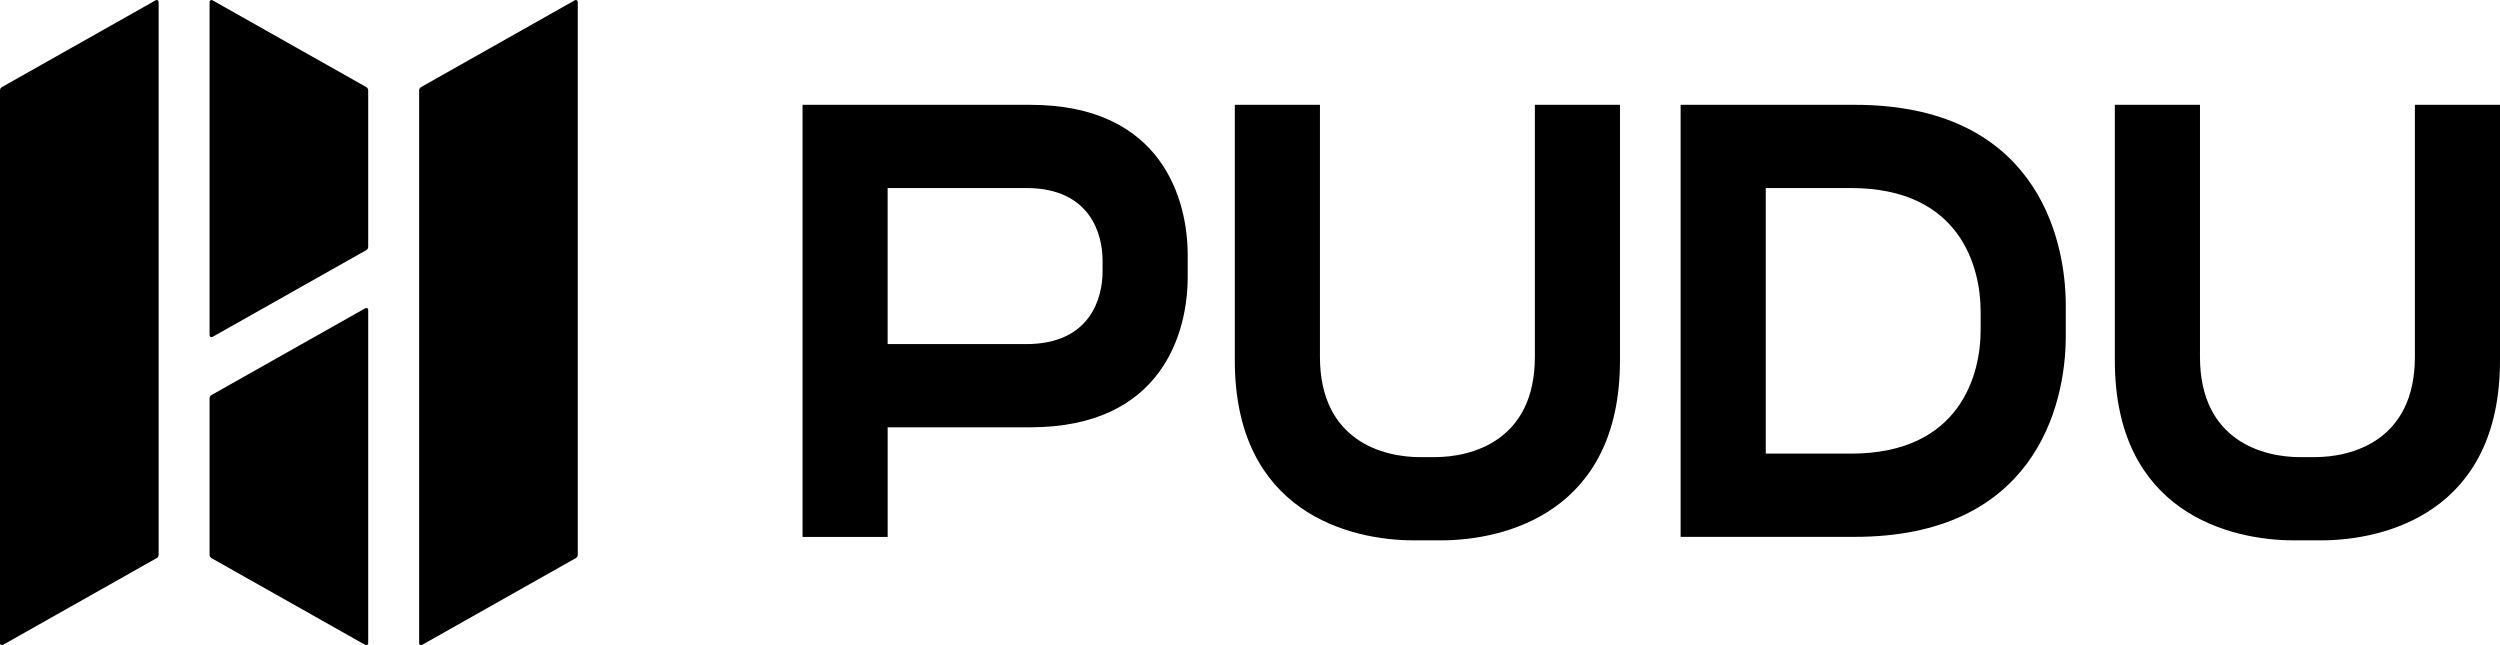
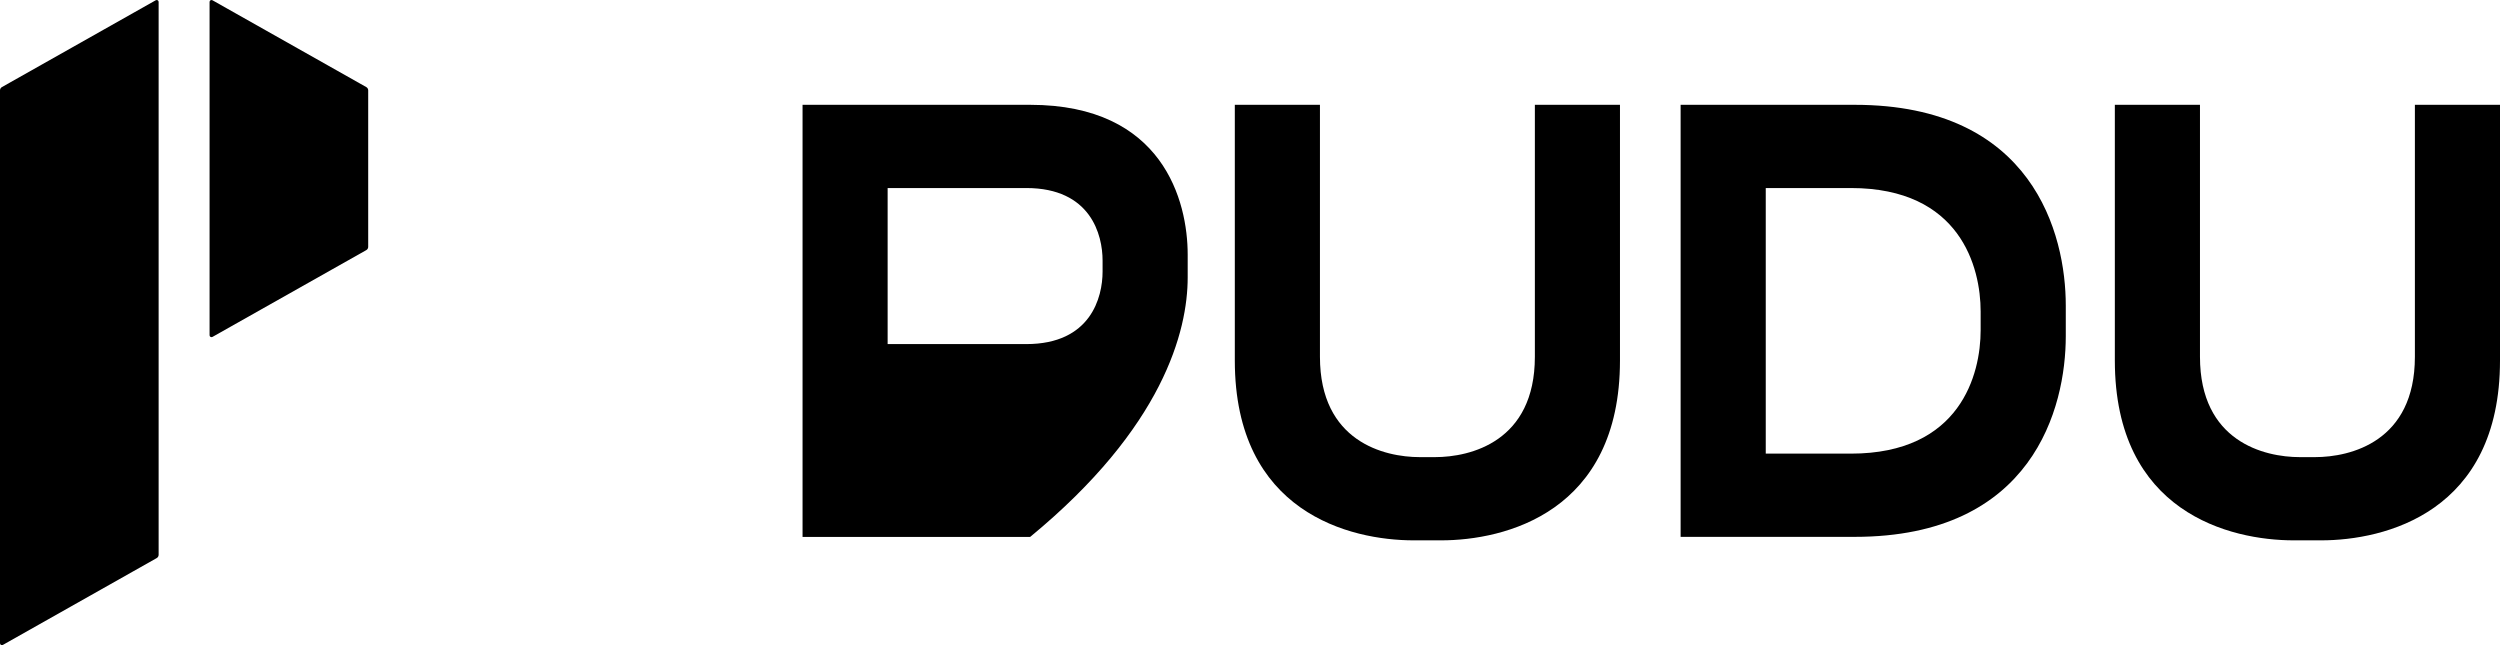
<svg xmlns="http://www.w3.org/2000/svg" width="93" height="24" viewBox="0 0 93 24" fill="none">
  <g clip-path="url(#clip0_7615_16658)">
    <path d="M86.343 20.101C88.714 20.101 93 19.063 93 13.41V3.899H89.834V13.272C89.834 16.427 87.441 17.005 86.119 17.005H85.553C84.23 17.005 81.839 16.427 81.839 13.272V3.899H78.672V13.41C78.672 19.065 82.959 20.101 85.329 20.101H86.343Z" fill="black" />
-     <path d="M41.016 10.103C41.016 11.063 40.576 12.8 38.179 12.8H33.02V6.995H38.179C40.576 6.995 41.016 8.733 41.016 9.692V10.103ZM44.182 9.473C44.182 7.488 43.273 3.899 38.322 3.899H29.855V19.973H33.021V15.896H38.322C43.275 15.896 44.182 12.307 44.182 10.322V9.473Z" fill="black" />
+     <path d="M41.016 10.103C41.016 11.063 40.576 12.8 38.179 12.8H33.02V6.995H38.179C40.576 6.995 41.016 8.733 41.016 9.692V10.103ZM44.182 9.473C44.182 7.488 43.273 3.899 38.322 3.899H29.855V19.973H33.021H38.322C43.275 15.896 44.182 12.307 44.182 10.322V9.473Z" fill="black" />
    <path d="M76.847 12.504C76.847 15.163 75.629 19.971 68.995 19.971H68.628H69.034H62.519V3.899H69.034H68.628H68.995C75.629 3.899 76.847 8.708 76.847 11.367V12.504ZM73.68 11.586C73.68 9.951 72.932 6.995 68.854 6.995H65.686V16.875H68.854C72.932 16.875 73.68 13.919 73.68 12.285V11.586Z" fill="black" />
    <path d="M53.606 20.101C55.977 20.101 60.263 19.063 60.263 13.41V3.899H57.097V13.272C57.097 16.427 54.704 17.005 53.382 17.005H52.816C51.493 17.005 49.102 16.427 49.102 13.272V3.899H45.935V13.41C45.935 19.065 50.222 20.101 52.592 20.101H53.606Z" fill="black" />
    <path d="M0.108 23.99L5.829 20.761C5.874 20.736 5.901 20.689 5.901 20.639V0.071C5.901 0.016 5.841 -0.018 5.793 0.01L0.072 3.239C0.027 3.264 0 3.311 0 3.361V23.929C0 23.984 0.06 24.018 0.108 23.99Z" fill="black" />
-     <path d="M15.7 23.99L21.421 20.761C21.466 20.736 21.493 20.689 21.493 20.639V0.071C21.493 0.016 21.433 -0.018 21.384 0.01L15.664 3.239C15.619 3.264 15.592 3.311 15.592 3.361V23.929C15.592 23.984 15.652 24.018 15.7 23.99Z" fill="black" />
    <path d="M13.697 3.361V9.183C13.697 9.233 13.67 9.28 13.625 9.305L7.904 12.533C7.856 12.56 7.796 12.526 7.796 12.473V0.071C7.796 0.016 7.856 -0.018 7.904 0.01L13.625 3.239C13.67 3.264 13.697 3.311 13.697 3.361Z" fill="black" />
-     <path d="M7.796 14.817V20.641C7.796 20.691 7.823 20.738 7.868 20.763L13.589 23.991C13.637 24.018 13.697 23.984 13.697 23.931V11.527C13.697 11.473 13.637 11.439 13.589 11.467L7.868 14.695C7.823 14.72 7.796 14.767 7.796 14.817Z" fill="black" />
  </g>
  <defs>
    <clipPath id="clip0_7615_16658">
      <rect width="93" height="24" fill="white" />
    </clipPath>
  </defs>
</svg>